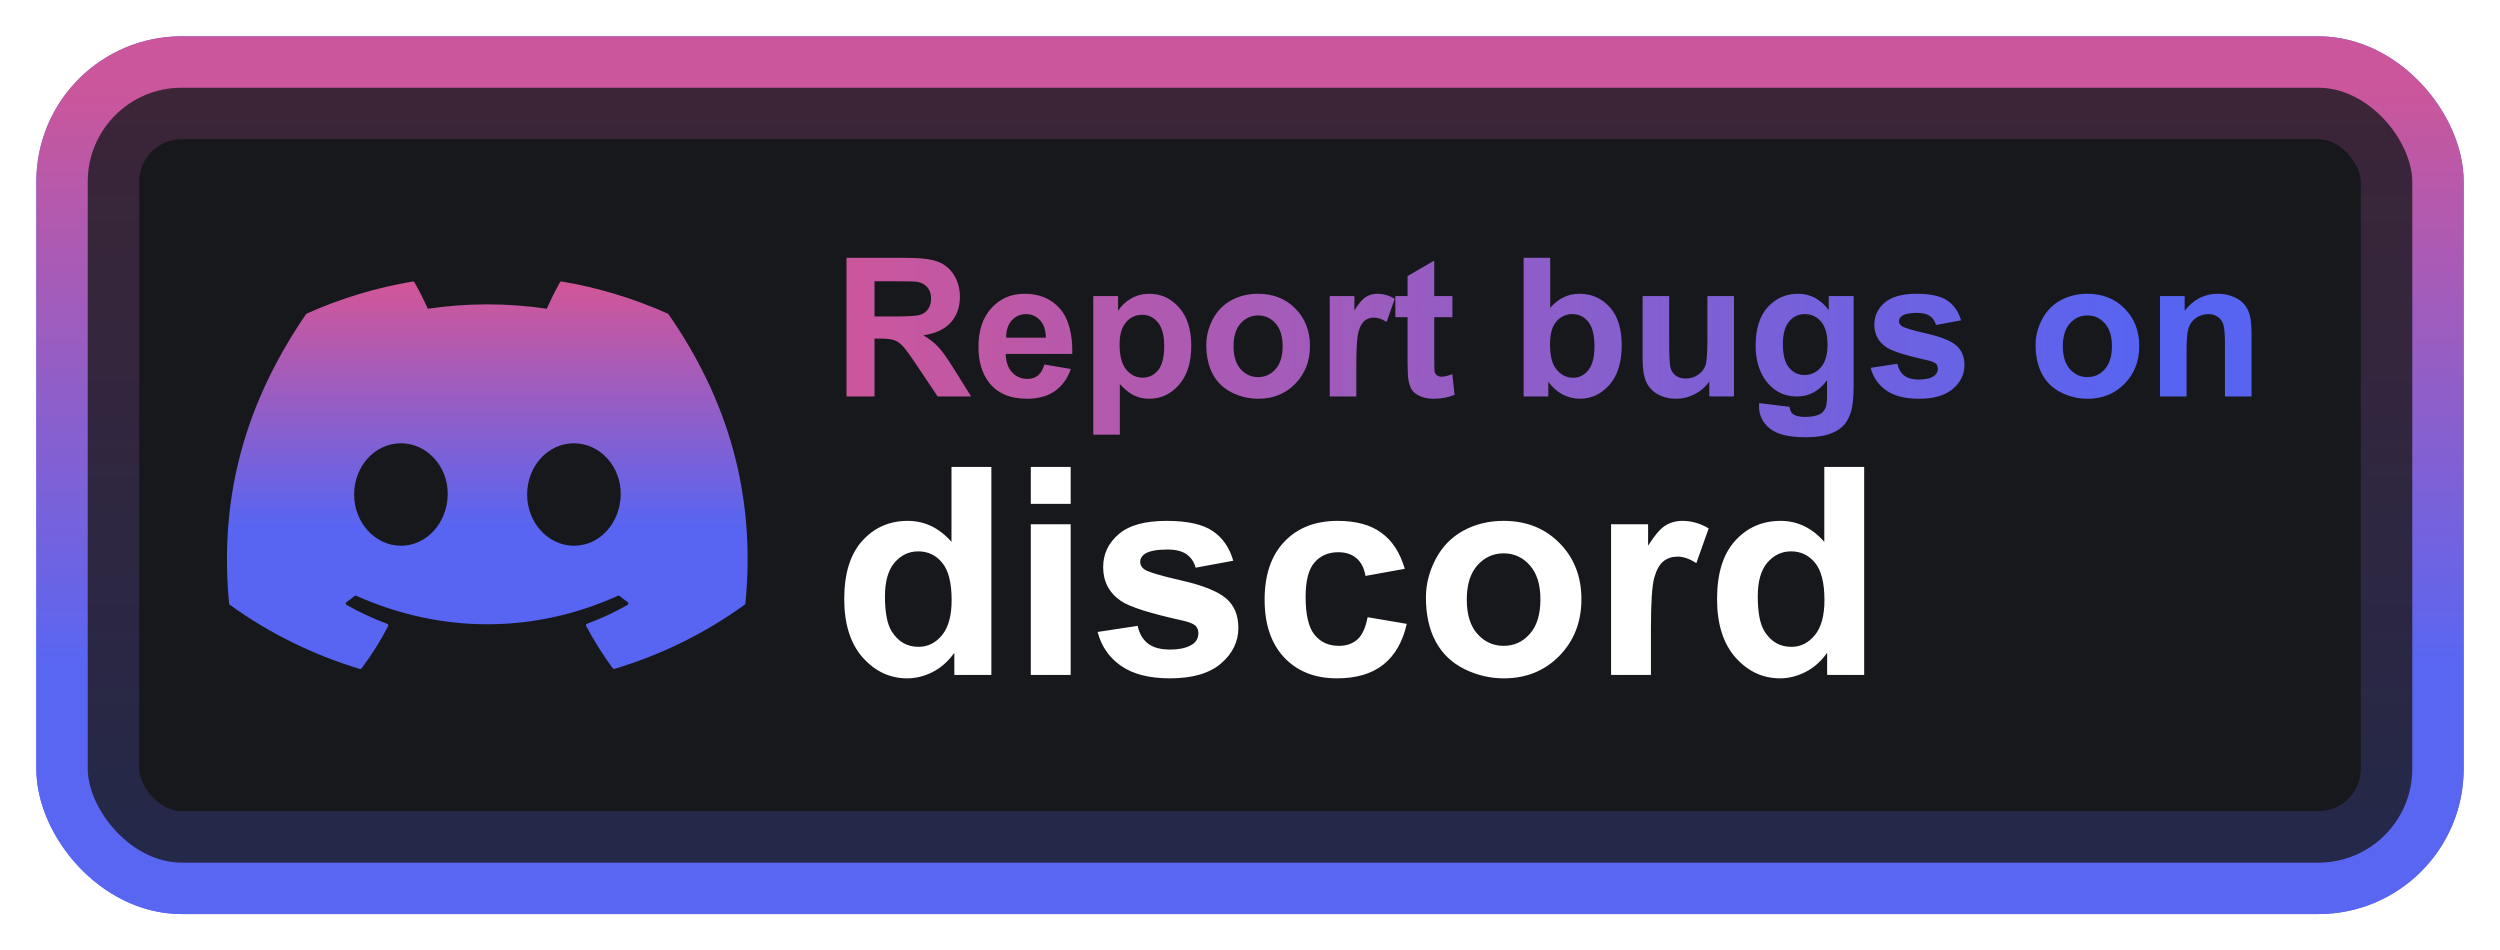
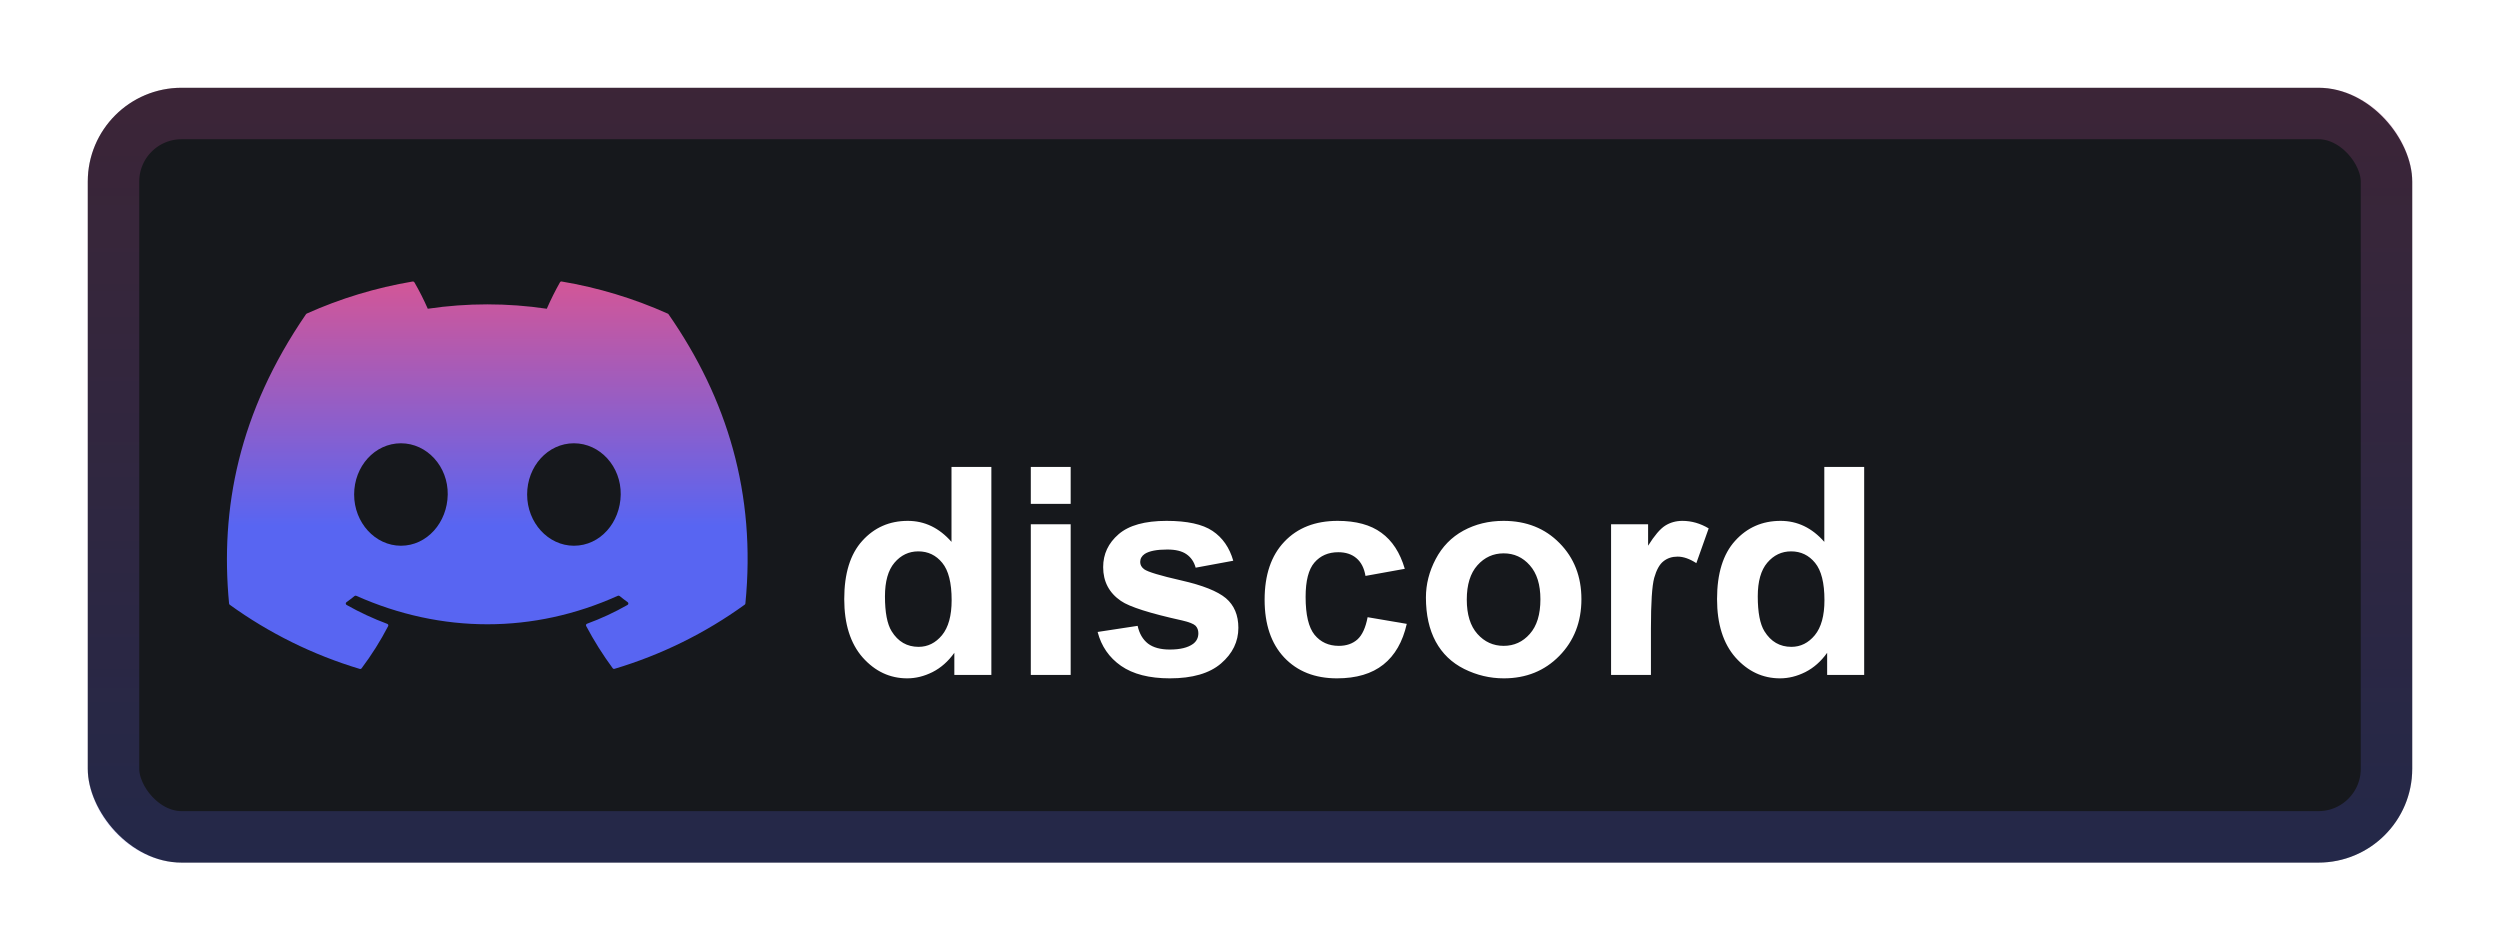
<svg xmlns="http://www.w3.org/2000/svg" width="826" height="314" viewBox="0 0 826 314" fill="none">
  <g filter="url(#filter0_f_8_14)">
    <rect x="29" y="29" width="768" height="256" rx="31" fill="#16181C" />
-     <rect x="20.5" y="20.5" width="785" height="273" rx="39.5" stroke="#5865F2" stroke-width="17" />
  </g>
-   <rect x="20.5" y="20.5" width="785" height="273" rx="39.5" fill="#16181C" stroke="url(#paint0_linear_8_14)" stroke-width="17" />
  <g filter="url(#filter1_f_8_14)">
    <rect x="37.5" y="37.5" width="751" height="239" rx="22.5" stroke="url(#paint1_linear_8_14)" stroke-opacity="0.21" stroke-width="17" />
  </g>
-   <path d="M327.547 223H315.312V215.688C313.281 218.531 310.875 220.656 308.094 222.062C305.344 223.438 302.562 224.125 299.75 224.125C294.031 224.125 289.125 221.828 285.031 217.234C280.969 212.609 278.938 206.172 278.938 197.922C278.938 189.484 280.922 183.078 284.891 178.703C288.859 174.297 293.875 172.094 299.938 172.094C305.5 172.094 310.312 174.406 314.375 179.031V154.281H327.547V223ZM292.391 197.031C292.391 202.344 293.125 206.188 294.594 208.562C296.719 212 299.688 213.719 303.5 213.719C306.531 213.719 309.109 212.438 311.234 209.875C313.359 207.281 314.422 203.422 314.422 198.297C314.422 192.578 313.391 188.469 311.328 185.969C309.266 183.438 306.625 182.172 303.406 182.172C300.281 182.172 297.656 183.422 295.531 185.922C293.438 188.391 292.391 192.094 292.391 197.031ZM340.578 166.469V154.281H353.75V166.469H340.578ZM340.578 223V173.219H353.75V223H340.578ZM362.656 208.797L375.875 206.781C376.438 209.344 377.578 211.297 379.297 212.641C381.016 213.953 383.422 214.609 386.516 214.609C389.922 214.609 392.484 213.984 394.203 212.734C395.359 211.859 395.938 210.688 395.938 209.219C395.938 208.219 395.625 207.391 395 206.734C394.344 206.109 392.875 205.531 390.594 205C379.969 202.656 373.234 200.516 370.391 198.578C366.453 195.891 364.484 192.156 364.484 187.375C364.484 183.062 366.188 179.438 369.594 176.5C373 173.562 378.281 172.094 385.438 172.094C392.25 172.094 397.312 173.203 400.625 175.422C403.938 177.641 406.219 180.922 407.469 185.266L395.047 187.562C394.516 185.625 393.5 184.141 392 183.109C390.531 182.078 388.422 181.562 385.672 181.562C382.203 181.562 379.719 182.047 378.219 183.016C377.219 183.703 376.719 184.594 376.719 185.688C376.719 186.625 377.156 187.422 378.031 188.078C379.219 188.953 383.312 190.188 390.312 191.781C397.344 193.375 402.25 195.328 405.031 197.641C407.781 199.984 409.156 203.25 409.156 207.438C409.156 212 407.25 215.922 403.438 219.203C399.625 222.484 393.984 224.125 386.516 224.125C379.734 224.125 374.359 222.75 370.391 220C366.453 217.25 363.875 213.516 362.656 208.797ZM464.141 187.938L451.156 190.281C450.719 187.688 449.719 185.734 448.156 184.422C446.625 183.109 444.625 182.453 442.156 182.453C438.875 182.453 436.25 183.594 434.281 185.875C432.344 188.125 431.375 191.906 431.375 197.219C431.375 203.125 432.359 207.297 434.328 209.734C436.328 212.172 439 213.391 442.344 213.391C444.844 213.391 446.891 212.688 448.484 211.281C450.078 209.844 451.203 207.391 451.859 203.922L464.797 206.125C463.453 212.062 460.875 216.547 457.062 219.578C453.25 222.609 448.141 224.125 441.734 224.125C434.453 224.125 428.641 221.828 424.297 217.234C419.984 212.641 417.828 206.281 417.828 198.156C417.828 189.938 420 183.547 424.344 178.984C428.688 174.391 434.562 172.094 441.969 172.094C448.031 172.094 452.844 173.406 456.406 176.031C460 178.625 462.578 182.594 464.141 187.938ZM471.125 197.406C471.125 193.031 472.203 188.797 474.359 184.703C476.516 180.609 479.562 177.484 483.5 175.328C487.469 173.172 491.891 172.094 496.766 172.094C504.297 172.094 510.469 174.547 515.281 179.453C520.094 184.328 522.5 190.5 522.5 197.969C522.5 205.5 520.062 211.75 515.188 216.719C510.344 221.656 504.234 224.125 496.859 224.125C492.297 224.125 487.938 223.094 483.781 221.031C479.656 218.969 476.516 215.953 474.359 211.984C472.203 207.984 471.125 203.125 471.125 197.406ZM484.625 198.109C484.625 203.047 485.797 206.828 488.141 209.453C490.484 212.078 493.375 213.391 496.812 213.391C500.25 213.391 503.125 212.078 505.438 209.453C507.781 206.828 508.953 203.016 508.953 198.016C508.953 193.141 507.781 189.391 505.438 186.766C503.125 184.141 500.25 182.828 496.812 182.828C493.375 182.828 490.484 184.141 488.141 186.766C485.797 189.391 484.625 193.172 484.625 198.109ZM545.469 223H532.297V173.219H544.531V180.297C546.625 176.953 548.5 174.75 550.156 173.688C551.844 172.625 553.75 172.094 555.875 172.094C558.875 172.094 561.766 172.922 564.547 174.578L560.469 186.062C558.25 184.625 556.188 183.906 554.281 183.906C552.438 183.906 550.875 184.422 549.594 185.453C548.312 186.453 547.297 188.281 546.547 190.938C545.828 193.594 545.469 199.156 545.469 207.625V223ZM615.922 223H603.688V215.688C601.656 218.531 599.25 220.656 596.469 222.062C593.719 223.438 590.938 224.125 588.125 224.125C582.406 224.125 577.5 221.828 573.406 217.234C569.344 212.609 567.312 206.172 567.312 197.922C567.312 189.484 569.297 183.078 573.266 178.703C577.234 174.297 582.25 172.094 588.312 172.094C593.875 172.094 598.688 174.406 602.75 179.031V154.281H615.922V223ZM580.766 197.031C580.766 202.344 581.5 206.188 582.969 208.562C585.094 212 588.062 213.719 591.875 213.719C594.906 213.719 597.484 212.438 599.609 209.875C601.734 207.281 602.797 203.422 602.797 198.297C602.797 192.578 601.766 188.469 599.703 185.969C597.641 183.438 595 182.172 591.781 182.172C588.656 182.172 586.031 183.422 583.906 185.922C581.812 188.391 580.766 192.094 580.766 197.031Z" fill="white" />
-   <path d="M279.688 131V85.188H299.156C304.052 85.188 307.604 85.604 309.812 86.438C312.042 87.25 313.823 88.708 315.156 90.812C316.49 92.917 317.156 95.323 317.156 98.031C317.156 101.469 316.146 104.312 314.125 106.562C312.104 108.792 309.083 110.198 305.062 110.781C307.062 111.948 308.708 113.229 310 114.625C311.312 116.021 313.073 118.5 315.281 122.062L320.875 131H309.812L303.125 121.031C300.75 117.469 299.125 115.229 298.25 114.312C297.375 113.375 296.448 112.74 295.469 112.406C294.49 112.052 292.938 111.875 290.812 111.875H288.938V131H279.688ZM288.938 104.562H295.781C300.219 104.562 302.99 104.375 304.094 104C305.198 103.625 306.062 102.979 306.688 102.062C307.312 101.146 307.625 100 307.625 98.625C307.625 97.083 307.208 95.844 306.375 94.906C305.562 93.948 304.406 93.344 302.906 93.094C302.156 92.99 299.906 92.938 296.156 92.938H288.938V104.562ZM345.062 120.438L353.812 121.906C352.688 125.115 350.906 127.562 348.469 129.25C346.052 130.917 343.021 131.75 339.375 131.75C333.604 131.75 329.333 129.865 326.562 126.094C324.375 123.073 323.281 119.26 323.281 114.656C323.281 109.156 324.719 104.854 327.594 101.75C330.469 98.625 334.104 97.062 338.5 97.062C343.438 97.062 347.333 98.698 350.188 101.969C353.042 105.219 354.406 110.208 354.281 116.938H332.281C332.344 119.542 333.052 121.573 334.406 123.031C335.76 124.469 337.448 125.188 339.469 125.188C340.844 125.188 342 124.812 342.938 124.062C343.875 123.312 344.583 122.104 345.062 120.438ZM345.562 111.562C345.5 109.021 344.844 107.094 343.594 105.781C342.344 104.448 340.823 103.781 339.031 103.781C337.115 103.781 335.531 104.479 334.281 105.875C333.031 107.271 332.417 109.167 332.438 111.562H345.562ZM361.219 97.812H369.406V102.688C370.469 101.021 371.906 99.667 373.719 98.625C375.531 97.583 377.542 97.062 379.75 97.062C383.604 97.062 386.875 98.573 389.562 101.594C392.25 104.615 393.594 108.823 393.594 114.219C393.594 119.76 392.24 124.073 389.531 127.156C386.823 130.219 383.542 131.75 379.688 131.75C377.854 131.75 376.188 131.385 374.688 130.656C373.208 129.927 371.646 128.677 370 126.906V143.625H361.219V97.812ZM369.906 113.844C369.906 117.573 370.646 120.333 372.125 122.125C373.604 123.896 375.406 124.781 377.531 124.781C379.573 124.781 381.271 123.969 382.625 122.344C383.979 120.698 384.656 118.01 384.656 114.281C384.656 110.802 383.958 108.219 382.562 106.531C381.167 104.844 379.438 104 377.375 104C375.229 104 373.448 104.833 372.031 106.5C370.615 108.146 369.906 110.594 369.906 113.844ZM398.562 113.938C398.562 111.021 399.281 108.198 400.719 105.469C402.156 102.74 404.188 100.656 406.812 99.219C409.458 97.781 412.406 97.062 415.656 97.062C420.677 97.062 424.792 98.698 428 101.969C431.208 105.219 432.812 109.333 432.812 114.312C432.812 119.333 431.188 123.5 427.938 126.812C424.708 130.104 420.635 131.75 415.719 131.75C412.677 131.75 409.771 131.062 407 129.688C404.25 128.312 402.156 126.302 400.719 123.656C399.281 120.99 398.562 117.75 398.562 113.938ZM407.562 114.406C407.562 117.698 408.344 120.219 409.906 121.969C411.469 123.719 413.396 124.594 415.688 124.594C417.979 124.594 419.896 123.719 421.438 121.969C423 120.219 423.781 117.677 423.781 114.344C423.781 111.094 423 108.594 421.438 106.844C419.896 105.094 417.979 104.219 415.688 104.219C413.396 104.219 411.469 105.094 409.906 106.844C408.344 108.594 407.562 111.115 407.562 114.406ZM448.125 131H439.344V97.812H447.5V102.531C448.896 100.302 450.146 98.833 451.25 98.125C452.375 97.417 453.646 97.062 455.062 97.062C457.062 97.062 458.99 97.615 460.844 98.719L458.125 106.375C456.646 105.417 455.271 104.938 454 104.938C452.771 104.938 451.729 105.281 450.875 105.969C450.021 106.635 449.344 107.854 448.844 109.625C448.365 111.396 448.125 115.104 448.125 120.75V131ZM479.875 97.812V104.812H473.875V118.188C473.875 120.896 473.927 122.479 474.031 122.938C474.156 123.375 474.417 123.74 474.812 124.031C475.229 124.323 475.729 124.469 476.312 124.469C477.125 124.469 478.302 124.188 479.844 123.625L480.594 130.438C478.552 131.312 476.24 131.75 473.656 131.75C472.073 131.75 470.646 131.49 469.375 130.969C468.104 130.427 467.167 129.74 466.562 128.906C465.979 128.052 465.573 126.906 465.344 125.469C465.156 124.448 465.062 122.385 465.062 119.281V104.812H461.031V97.812H465.062V91.219L473.875 86.094V97.812H479.875ZM503.406 131V85.188H512.188V101.688C514.896 98.604 518.104 97.062 521.812 97.062C525.854 97.062 529.198 98.531 531.844 101.469C534.49 104.385 535.812 108.583 535.812 114.062C535.812 119.729 534.458 124.094 531.75 127.156C529.062 130.219 525.792 131.75 521.938 131.75C520.042 131.75 518.167 131.281 516.312 130.344C514.479 129.385 512.896 127.979 511.562 126.125V131H503.406ZM512.125 113.688C512.125 117.125 512.667 119.667 513.75 121.312C515.271 123.646 517.292 124.812 519.812 124.812C521.75 124.812 523.396 123.99 524.75 122.344C526.125 120.677 526.812 118.062 526.812 114.5C526.812 110.708 526.125 107.979 524.75 106.312C523.375 104.625 521.615 103.781 519.469 103.781C517.365 103.781 515.615 104.604 514.219 106.25C512.823 107.875 512.125 110.354 512.125 113.688ZM564.75 131V126.031C563.542 127.802 561.948 129.198 559.969 130.219C558.01 131.24 555.938 131.75 553.75 131.75C551.521 131.75 549.521 131.26 547.75 130.281C545.979 129.302 544.698 127.927 543.906 126.156C543.115 124.385 542.719 121.938 542.719 118.812V97.812H551.5V113.062C551.5 117.729 551.656 120.594 551.969 121.656C552.302 122.698 552.896 123.531 553.75 124.156C554.604 124.76 555.688 125.062 557 125.062C558.5 125.062 559.844 124.656 561.031 123.844C562.219 123.01 563.031 121.99 563.469 120.781C563.906 119.552 564.125 116.562 564.125 111.812V97.812H572.906V131H564.75ZM581.219 133.188L591.25 134.406C591.417 135.573 591.802 136.375 592.406 136.812C593.24 137.438 594.552 137.75 596.344 137.75C598.635 137.75 600.354 137.406 601.5 136.719C602.271 136.26 602.854 135.521 603.25 134.5C603.521 133.771 603.656 132.427 603.656 130.469V125.625C601.031 129.208 597.719 131 593.719 131C589.26 131 585.729 129.115 583.125 125.344C581.083 122.365 580.062 118.656 580.062 114.219C580.062 108.656 581.396 104.406 584.062 101.469C586.75 98.531 590.083 97.062 594.062 97.062C598.167 97.062 601.552 98.865 604.219 102.469V97.812H612.438V127.594C612.438 131.51 612.115 134.438 611.469 136.375C610.823 138.312 609.917 139.833 608.75 140.938C607.583 142.042 606.021 142.906 604.062 143.531C602.125 144.156 599.667 144.469 596.688 144.469C591.062 144.469 587.073 143.5 584.719 141.562C582.365 139.646 581.188 137.208 581.188 134.25C581.188 133.958 581.198 133.604 581.219 133.188ZM589.062 113.719C589.062 117.24 589.74 119.823 591.094 121.469C592.469 123.094 594.156 123.906 596.156 123.906C598.302 123.906 600.115 123.073 601.594 121.406C603.073 119.719 603.812 117.229 603.812 113.938C603.812 110.5 603.104 107.948 601.688 106.281C600.271 104.615 598.479 103.781 596.312 103.781C594.208 103.781 592.469 104.604 591.094 106.25C589.74 107.875 589.062 110.365 589.062 113.719ZM618.062 121.531L626.875 120.188C627.25 121.896 628.01 123.198 629.156 124.094C630.302 124.969 631.906 125.406 633.969 125.406C636.24 125.406 637.948 124.99 639.094 124.156C639.865 123.573 640.25 122.792 640.25 121.812C640.25 121.146 640.042 120.594 639.625 120.156C639.188 119.74 638.208 119.354 636.688 119C629.604 117.438 625.115 116.01 623.219 114.719C620.594 112.927 619.281 110.438 619.281 107.25C619.281 104.375 620.417 101.958 622.688 100C624.958 98.042 628.479 97.062 633.25 97.062C637.792 97.062 641.167 97.802 643.375 99.281C645.583 100.76 647.104 102.948 647.938 105.844L639.656 107.375C639.302 106.083 638.625 105.094 637.625 104.406C636.646 103.719 635.24 103.375 633.406 103.375C631.094 103.375 629.438 103.698 628.438 104.344C627.771 104.802 627.438 105.396 627.438 106.125C627.438 106.75 627.729 107.281 628.312 107.719C629.104 108.302 631.833 109.125 636.5 110.188C641.188 111.25 644.458 112.552 646.312 114.094C648.146 115.656 649.062 117.833 649.062 120.625C649.062 123.667 647.792 126.281 645.25 128.469C642.708 130.656 638.948 131.75 633.969 131.75C629.448 131.75 625.865 130.833 623.219 129C620.594 127.167 618.875 124.677 618.062 121.531ZM672.562 113.938C672.562 111.021 673.281 108.198 674.719 105.469C676.156 102.74 678.188 100.656 680.812 99.219C683.458 97.781 686.406 97.062 689.656 97.062C694.677 97.062 698.792 98.698 702 101.969C705.208 105.219 706.812 109.333 706.812 114.312C706.812 119.333 705.188 123.5 701.938 126.812C698.708 130.104 694.635 131.75 689.719 131.75C686.677 131.75 683.771 131.062 681 129.688C678.25 128.312 676.156 126.302 674.719 123.656C673.281 120.99 672.562 117.75 672.562 113.938ZM681.562 114.406C681.562 117.698 682.344 120.219 683.906 121.969C685.469 123.719 687.396 124.594 689.688 124.594C691.979 124.594 693.896 123.719 695.438 121.969C697 120.219 697.781 117.677 697.781 114.344C697.781 111.094 697 108.594 695.438 106.844C693.896 105.094 691.979 104.219 689.688 104.219C687.396 104.219 685.469 105.094 683.906 106.844C682.344 108.594 681.562 111.115 681.562 114.406ZM743.906 131H735.125V114.062C735.125 110.479 734.938 108.167 734.562 107.125C734.188 106.062 733.573 105.24 732.719 104.656C731.885 104.073 730.875 103.781 729.688 103.781C728.167 103.781 726.802 104.198 725.594 105.031C724.385 105.865 723.552 106.969 723.094 108.344C722.656 109.719 722.438 112.26 722.438 115.969V131H713.656V97.812H721.812V102.688C724.708 98.938 728.354 97.062 732.75 97.062C734.688 97.062 736.458 97.417 738.062 98.125C739.667 98.812 740.875 99.698 741.688 100.781C742.521 101.865 743.094 103.094 743.406 104.469C743.74 105.844 743.906 107.812 743.906 110.375V131Z" fill="url(#paint2_linear_8_14)" />
+   <path d="M327.547 223H315.312V215.688C313.281 218.531 310.875 220.656 308.094 222.062C305.344 223.438 302.562 224.125 299.75 224.125C294.031 224.125 289.125 221.828 285.031 217.234C280.969 212.609 278.938 206.172 278.938 197.922C278.938 189.484 280.922 183.078 284.891 178.703C288.859 174.297 293.875 172.094 299.938 172.094C305.5 172.094 310.312 174.406 314.375 179.031V154.281H327.547V223ZM292.391 197.031C292.391 202.344 293.125 206.188 294.594 208.562C296.719 212 299.688 213.719 303.5 213.719C306.531 213.719 309.109 212.438 311.234 209.875C313.359 207.281 314.422 203.422 314.422 198.297C314.422 192.578 313.391 188.469 311.328 185.969C309.266 183.438 306.625 182.172 303.406 182.172C300.281 182.172 297.656 183.422 295.531 185.922C293.438 188.391 292.391 192.094 292.391 197.031ZM340.578 166.469V154.281H353.75V166.469ZM340.578 223V173.219H353.75V223H340.578ZM362.656 208.797L375.875 206.781C376.438 209.344 377.578 211.297 379.297 212.641C381.016 213.953 383.422 214.609 386.516 214.609C389.922 214.609 392.484 213.984 394.203 212.734C395.359 211.859 395.938 210.688 395.938 209.219C395.938 208.219 395.625 207.391 395 206.734C394.344 206.109 392.875 205.531 390.594 205C379.969 202.656 373.234 200.516 370.391 198.578C366.453 195.891 364.484 192.156 364.484 187.375C364.484 183.062 366.188 179.438 369.594 176.5C373 173.562 378.281 172.094 385.438 172.094C392.25 172.094 397.312 173.203 400.625 175.422C403.938 177.641 406.219 180.922 407.469 185.266L395.047 187.562C394.516 185.625 393.5 184.141 392 183.109C390.531 182.078 388.422 181.562 385.672 181.562C382.203 181.562 379.719 182.047 378.219 183.016C377.219 183.703 376.719 184.594 376.719 185.688C376.719 186.625 377.156 187.422 378.031 188.078C379.219 188.953 383.312 190.188 390.312 191.781C397.344 193.375 402.25 195.328 405.031 197.641C407.781 199.984 409.156 203.25 409.156 207.438C409.156 212 407.25 215.922 403.438 219.203C399.625 222.484 393.984 224.125 386.516 224.125C379.734 224.125 374.359 222.75 370.391 220C366.453 217.25 363.875 213.516 362.656 208.797ZM464.141 187.938L451.156 190.281C450.719 187.688 449.719 185.734 448.156 184.422C446.625 183.109 444.625 182.453 442.156 182.453C438.875 182.453 436.25 183.594 434.281 185.875C432.344 188.125 431.375 191.906 431.375 197.219C431.375 203.125 432.359 207.297 434.328 209.734C436.328 212.172 439 213.391 442.344 213.391C444.844 213.391 446.891 212.688 448.484 211.281C450.078 209.844 451.203 207.391 451.859 203.922L464.797 206.125C463.453 212.062 460.875 216.547 457.062 219.578C453.25 222.609 448.141 224.125 441.734 224.125C434.453 224.125 428.641 221.828 424.297 217.234C419.984 212.641 417.828 206.281 417.828 198.156C417.828 189.938 420 183.547 424.344 178.984C428.688 174.391 434.562 172.094 441.969 172.094C448.031 172.094 452.844 173.406 456.406 176.031C460 178.625 462.578 182.594 464.141 187.938ZM471.125 197.406C471.125 193.031 472.203 188.797 474.359 184.703C476.516 180.609 479.562 177.484 483.5 175.328C487.469 173.172 491.891 172.094 496.766 172.094C504.297 172.094 510.469 174.547 515.281 179.453C520.094 184.328 522.5 190.5 522.5 197.969C522.5 205.5 520.062 211.75 515.188 216.719C510.344 221.656 504.234 224.125 496.859 224.125C492.297 224.125 487.938 223.094 483.781 221.031C479.656 218.969 476.516 215.953 474.359 211.984C472.203 207.984 471.125 203.125 471.125 197.406ZM484.625 198.109C484.625 203.047 485.797 206.828 488.141 209.453C490.484 212.078 493.375 213.391 496.812 213.391C500.25 213.391 503.125 212.078 505.438 209.453C507.781 206.828 508.953 203.016 508.953 198.016C508.953 193.141 507.781 189.391 505.438 186.766C503.125 184.141 500.25 182.828 496.812 182.828C493.375 182.828 490.484 184.141 488.141 186.766C485.797 189.391 484.625 193.172 484.625 198.109ZM545.469 223H532.297V173.219H544.531V180.297C546.625 176.953 548.5 174.75 550.156 173.688C551.844 172.625 553.75 172.094 555.875 172.094C558.875 172.094 561.766 172.922 564.547 174.578L560.469 186.062C558.25 184.625 556.188 183.906 554.281 183.906C552.438 183.906 550.875 184.422 549.594 185.453C548.312 186.453 547.297 188.281 546.547 190.938C545.828 193.594 545.469 199.156 545.469 207.625V223ZM615.922 223H603.688V215.688C601.656 218.531 599.25 220.656 596.469 222.062C593.719 223.438 590.938 224.125 588.125 224.125C582.406 224.125 577.5 221.828 573.406 217.234C569.344 212.609 567.312 206.172 567.312 197.922C567.312 189.484 569.297 183.078 573.266 178.703C577.234 174.297 582.25 172.094 588.312 172.094C593.875 172.094 598.688 174.406 602.75 179.031V154.281H615.922V223ZM580.766 197.031C580.766 202.344 581.5 206.188 582.969 208.562C585.094 212 588.062 213.719 591.875 213.719C594.906 213.719 597.484 212.438 599.609 209.875C601.734 207.281 602.797 203.422 602.797 198.297C602.797 192.578 601.766 188.469 599.703 185.969C597.641 183.438 595 182.172 591.781 182.172C588.656 182.172 586.031 183.422 583.906 185.922C581.812 188.391 580.766 192.094 580.766 197.031Z" fill="white" />
  <path d="M189.626 180.31C181.151 180.31 174.164 172.716 174.164 163.385C174.164 154.054 181.01 146.46 189.626 146.46C198.242 146.46 205.219 154.127 205.087 163.385C204.956 172.643 198.308 180.31 189.626 180.31ZM132.468 180.31C123.993 180.31 117.006 172.716 117.006 163.385C117.006 154.054 123.852 146.46 132.468 146.46C141.084 146.46 148.062 154.127 147.93 163.385C147.798 172.643 141.084 180.31 132.478 180.31H132.468ZM220.596 103.609C209.445 98.612 197.677 95.049 185.586 93.009C185.476 92.988 185.362 93.001 185.26 93.048C185.159 93.094 185.075 93.171 185.021 93.267C183.418 96.108 181.963 99.025 180.661 102.01C167.628 100.077 154.371 100.077 141.338 102.01C140.029 99.018 138.552 96.099 136.913 93.267C136.856 93.174 136.771 93.099 136.671 93.053C136.57 93.007 136.457 92.992 136.348 93.009C124.256 95.045 112.487 98.608 101.338 103.609C101.244 103.649 101.165 103.717 101.112 103.802C78.814 136.329 72.702 168.055 75.687 199.414C75.696 199.491 75.72 199.566 75.759 199.634C75.798 199.702 75.85 199.761 75.913 199.809C88.896 209.2 103.419 216.368 118.861 221.009C118.97 221.041 119.086 221.039 119.194 221.005C119.302 220.97 119.396 220.905 119.464 220.816C122.78 216.408 125.719 211.74 128.25 206.861C128.283 206.793 128.302 206.72 128.305 206.646C128.308 206.571 128.295 206.497 128.267 206.427C128.238 206.358 128.195 206.295 128.14 206.243C128.086 206.191 128.02 206.151 127.948 206.125C123.314 204.394 118.827 202.306 114.53 199.883C114.447 199.839 114.377 199.775 114.326 199.697C114.275 199.619 114.246 199.53 114.24 199.438C114.234 199.346 114.253 199.255 114.294 199.171C114.335 199.088 114.396 199.017 114.473 198.963C115.415 198.301 116.281 197.621 117.138 196.922C117.214 196.86 117.307 196.821 117.405 196.808C117.503 196.795 117.604 196.809 117.694 196.849C145.839 209.398 176.32 209.398 204.136 196.849C204.227 196.806 204.328 196.789 204.429 196.8C204.529 196.812 204.623 196.851 204.701 196.913C205.558 197.603 206.462 198.301 207.376 198.954C207.453 199.007 207.516 199.078 207.557 199.16C207.599 199.243 207.618 199.335 207.613 199.427C207.609 199.519 207.58 199.608 207.53 199.686C207.48 199.764 207.411 199.829 207.329 199.874C203.058 202.304 198.585 204.38 193.957 206.079C193.885 206.106 193.819 206.147 193.765 206.2C193.71 206.253 193.668 206.317 193.64 206.387C193.612 206.458 193.6 206.533 193.605 206.608C193.609 206.683 193.63 206.757 193.665 206.824C196.234 211.679 199.164 216.343 202.432 220.779C202.498 220.87 202.592 220.939 202.7 220.975C202.808 221.011 202.925 221.014 203.035 220.982C218.504 216.356 233.051 209.186 246.049 199.782C246.112 199.736 246.165 199.679 246.204 199.612C246.243 199.546 246.267 199.472 246.275 199.395C249.862 163.173 240.267 131.704 220.851 103.784C220.793 103.699 220.706 103.637 220.606 103.609H220.596Z" fill="url(#paint3_linear_8_14)" />
  <defs>
    <filter id="filter0_f_8_14" x="0.8" y="0.8" width="824.4" height="312.4" filterUnits="userSpaceOnUse" color-interpolation-filters="sRGB">
      <feFlood flood-opacity="0" result="BackgroundImageFix" />
      <feBlend mode="normal" in="SourceGraphic" in2="BackgroundImageFix" result="shape" />
      <feGaussianBlur stdDeviation="5.6" result="effect1_foregroundBlur_8_14" />
    </filter>
    <filter id="filter1_f_8_14" x="9.6" y="9.6" width="806.8" height="294.8" filterUnits="userSpaceOnUse" color-interpolation-filters="sRGB">
      <feFlood flood-opacity="0" result="BackgroundImageFix" />
      <feBlend mode="normal" in="SourceGraphic" in2="BackgroundImageFix" result="shape" />
      <feGaussianBlur stdDeviation="9.7" result="effect1_foregroundBlur_8_14" />
    </filter>
    <linearGradient id="paint0_linear_8_14" x1="413" y1="29" x2="413" y2="220" gradientUnits="userSpaceOnUse">
      <stop stop-color="#CB569B" />
      <stop offset="1" stop-color="#5966F2" />
    </linearGradient>
    <linearGradient id="paint1_linear_8_14" x1="413" y1="29" x2="413" y2="285" gradientUnits="userSpaceOnUse">
      <stop stop-color="#CB569C" />
      <stop offset="1" stop-color="#5865F2" />
    </linearGradient>
    <linearGradient id="paint2_linear_8_14" x1="275" y1="108.5" x2="790" y2="108.5" gradientUnits="userSpaceOnUse">
      <stop stop-color="#CD569B" />
      <stop offset="0.84" stop-color="#5764F1" />
    </linearGradient>
    <linearGradient id="paint3_linear_8_14" x1="160.999" y1="92.999" x2="160.999" y2="221.032" gradientUnits="userSpaceOnUse">
      <stop stop-color="#D35697" />
      <stop offset="0.631" stop-color="#5865F2" />
    </linearGradient>
  </defs>
</svg>